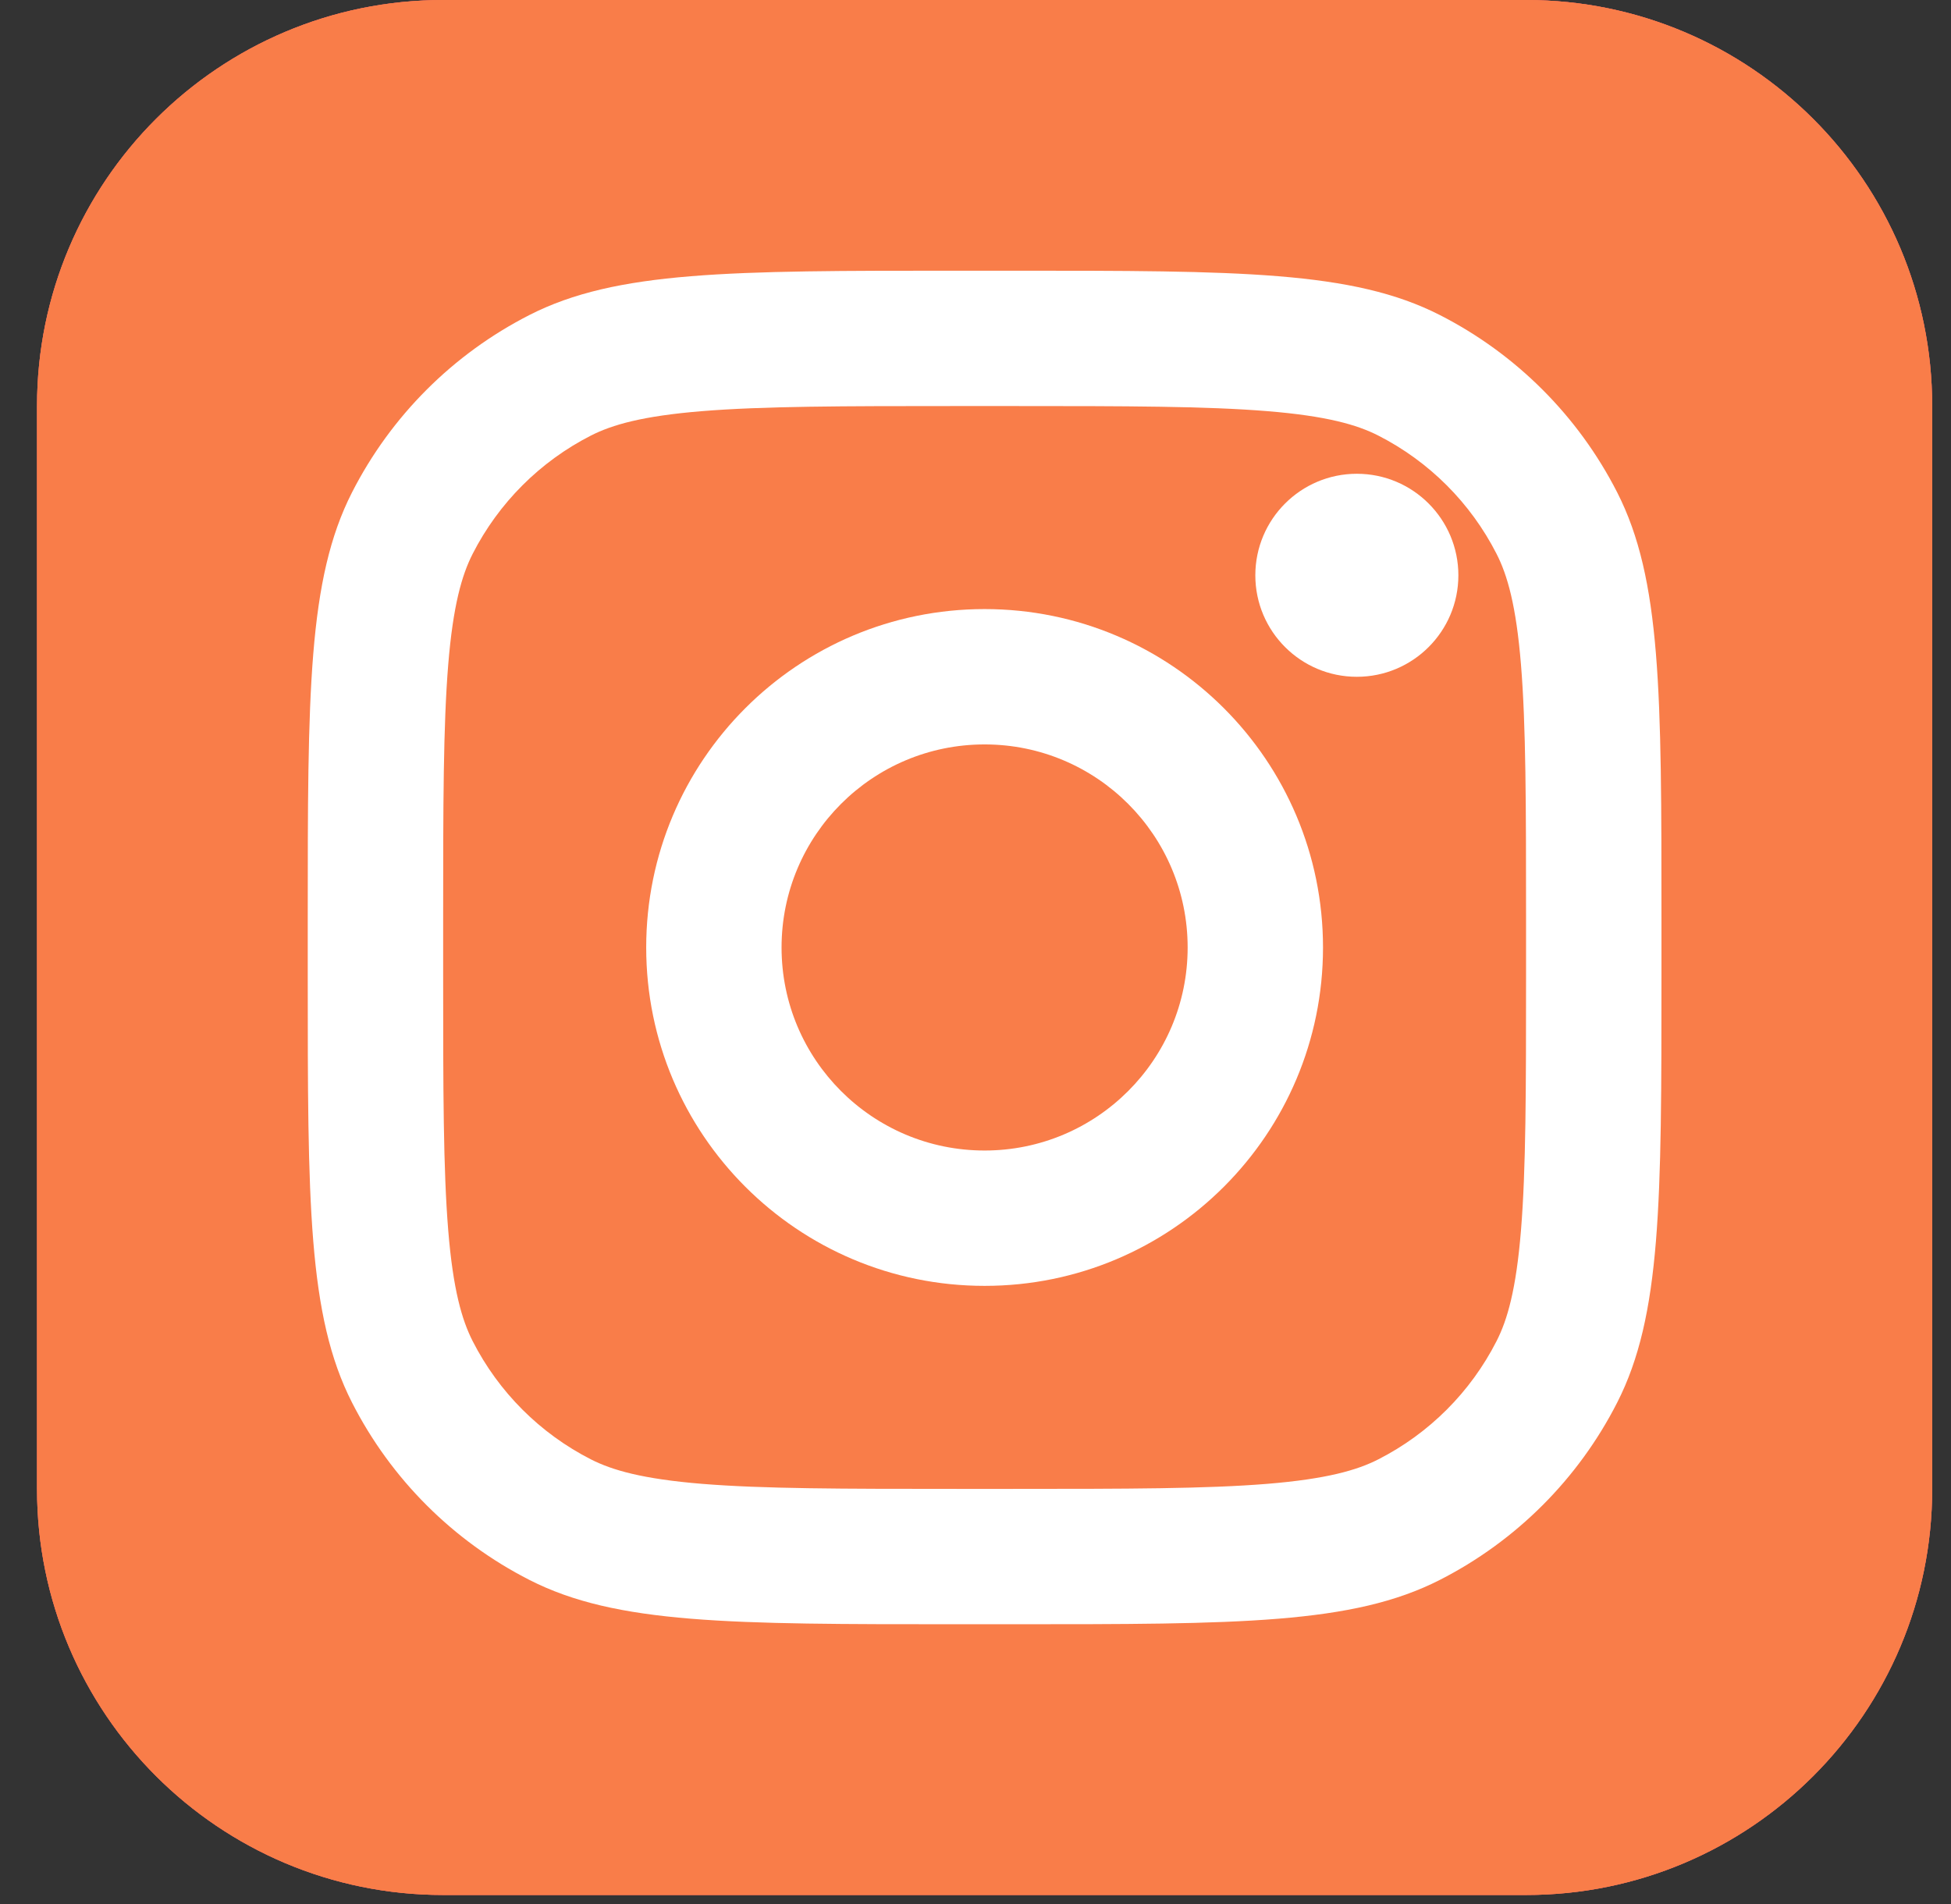
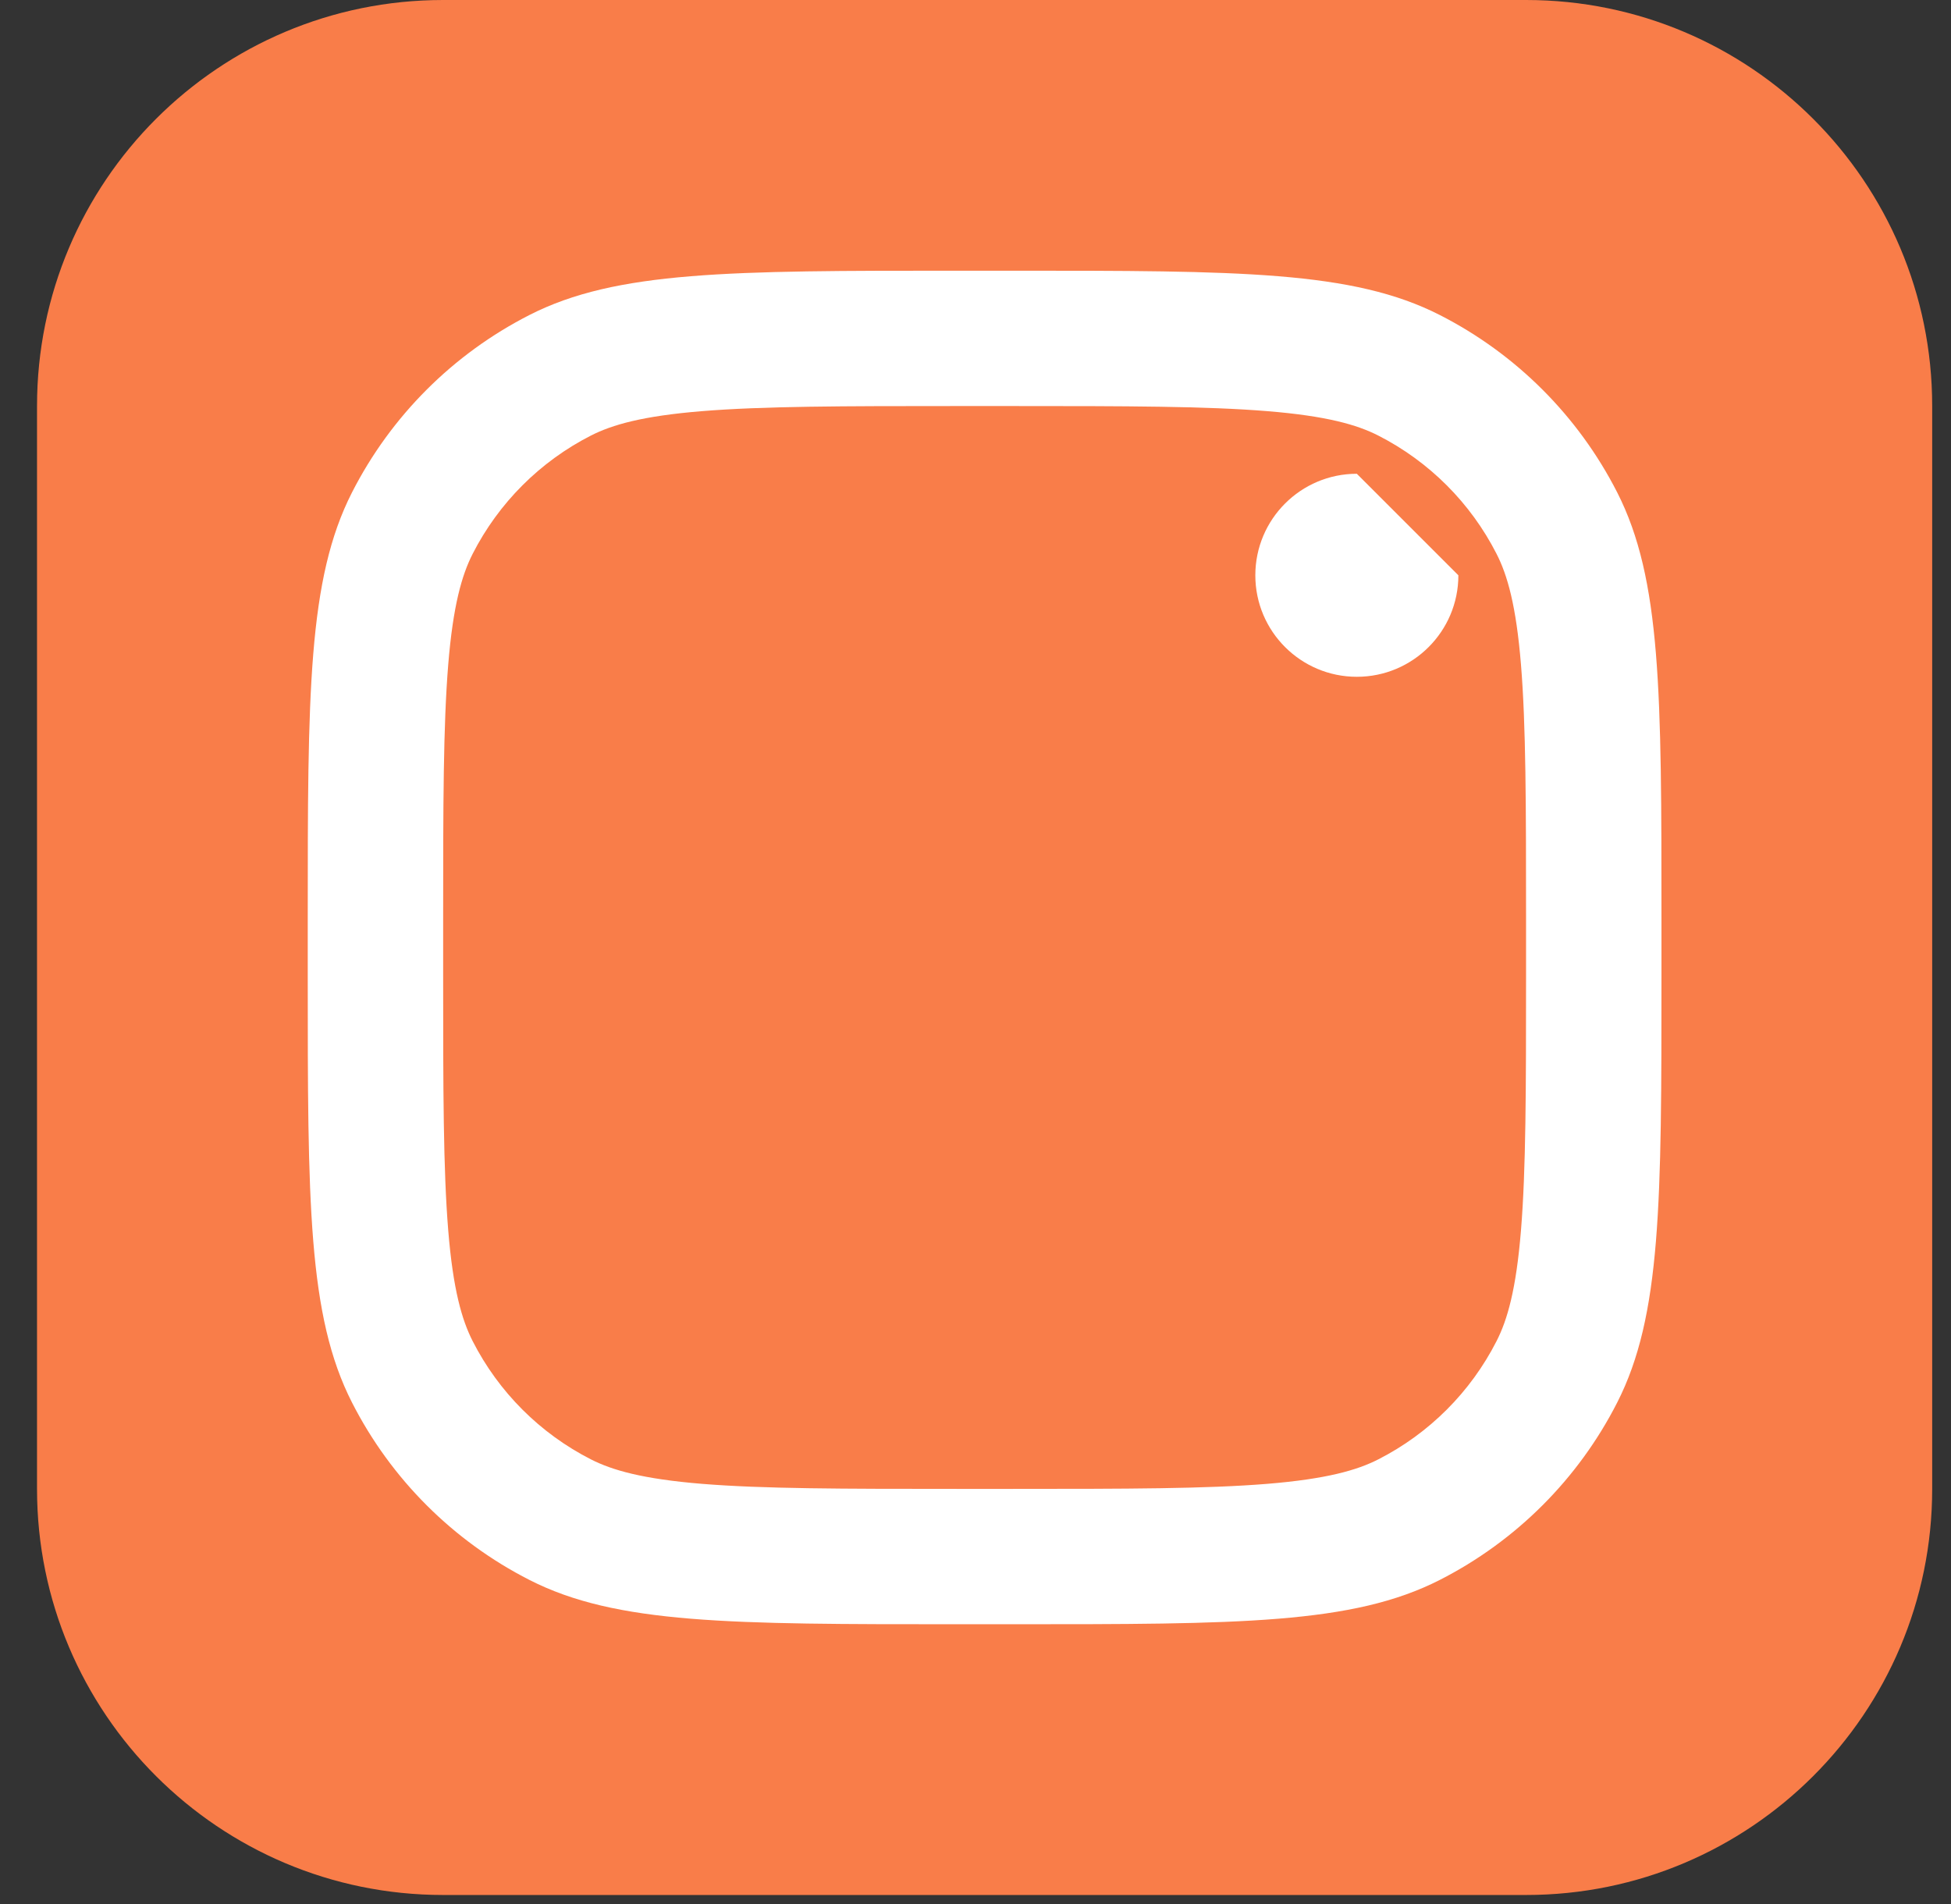
<svg xmlns="http://www.w3.org/2000/svg" width="42" height="41" viewBox="0 0 42 41" fill="none">
  <rect x="0" y="0" width="42" height="41" fill="#333333" stroke="none" />
-   <path d="M32.853 0H9.54C4.711 0 0.797 3.914 0.797 8.742V32.055C0.797 36.883 4.711 40.798 9.54 40.798H32.853C37.681 40.798 41.595 36.883 41.595 32.055V8.742C41.595 3.914 37.681 0 32.853 0Z" fill="#B13589" />
  <path d="M32.853 0H9.54C4.711 0 0.797 3.914 0.797 8.742V32.055C0.797 36.883 4.711 40.798 9.54 40.798H32.853C37.681 40.798 41.595 36.883 41.595 32.055V8.742C41.595 3.914 37.681 0 32.853 0Z" fill="#F97D49" />
-   <path d="M32.853 0H9.54C4.711 0 0.797 3.914 0.797 8.742V32.055C0.797 36.883 4.711 40.798 9.54 40.798H32.853C37.681 40.798 41.595 36.883 41.595 32.055V8.742C41.595 3.914 37.681 0 32.853 0Z" fill="#F97D49" />
-   <path d="M31.395 12.386C31.395 13.593 30.416 14.571 29.209 14.571C28.003 14.571 27.024 13.593 27.024 12.386C27.024 11.179 28.003 10.2 29.209 10.2C30.416 10.2 31.395 11.179 31.395 12.386Z" fill="white" />
-   <path fill-rule="evenodd" clip-rule="evenodd" d="M21.196 27.684C25.219 27.684 28.481 24.422 28.481 20.399C28.481 16.375 25.219 13.113 21.196 13.113C17.172 13.113 13.911 16.375 13.911 20.399C13.911 24.422 17.172 27.684 21.196 27.684ZM21.196 24.77C23.61 24.77 25.567 22.813 25.567 20.399C25.567 17.984 23.61 16.027 21.196 16.027C18.782 16.027 16.825 17.984 16.825 20.399C16.825 22.813 18.782 24.77 21.196 24.77Z" fill="white" />
+   <path d="M31.395 12.386C31.395 13.593 30.416 14.571 29.209 14.571C28.003 14.571 27.024 13.593 27.024 12.386C27.024 11.179 28.003 10.2 29.209 10.2Z" fill="white" />
  <path fill-rule="evenodd" clip-rule="evenodd" d="M6.625 19.816C6.625 14.92 6.625 12.472 7.578 10.601C8.416 8.957 9.754 7.619 11.399 6.781C13.269 5.828 15.717 5.828 20.613 5.828H21.779C26.675 5.828 29.123 5.828 30.993 6.781C32.638 7.619 33.976 8.957 34.814 10.601C35.767 12.472 35.767 14.92 35.767 19.816V20.982C35.767 25.878 35.767 28.326 34.814 30.196C33.976 31.841 32.638 33.178 30.993 34.016C29.123 34.969 26.675 34.969 21.779 34.969H20.613C15.717 34.969 13.269 34.969 11.399 34.016C9.754 33.178 8.416 31.841 7.578 30.196C6.625 28.326 6.625 25.878 6.625 20.982V19.816ZM20.613 8.742H21.779C24.275 8.742 25.972 8.745 27.284 8.852C28.561 8.956 29.215 9.145 29.67 9.377C30.767 9.936 31.658 10.828 32.217 11.924C32.45 12.38 32.639 13.034 32.743 14.311C32.85 15.623 32.852 17.32 32.852 19.816V20.982C32.852 23.478 32.85 25.174 32.743 26.486C32.639 27.764 32.45 28.417 32.217 28.873C31.658 29.97 30.767 30.861 29.67 31.42C29.215 31.652 28.561 31.841 27.284 31.946C25.972 32.053 24.275 32.055 21.779 32.055H20.613C18.117 32.055 16.42 32.053 15.109 31.946C13.831 31.841 13.178 31.652 12.722 31.42C11.625 30.861 10.734 29.97 10.175 28.873C9.943 28.417 9.753 27.764 9.649 26.486C9.542 25.174 9.54 23.478 9.54 20.982V19.816C9.54 17.32 9.542 15.623 9.649 14.311C9.753 13.034 9.943 12.38 10.175 11.924C10.734 10.828 11.625 9.936 12.722 9.377C13.178 9.145 13.831 8.956 15.109 8.852C16.42 8.745 18.117 8.742 20.613 8.742Z" fill="white" />
</svg>